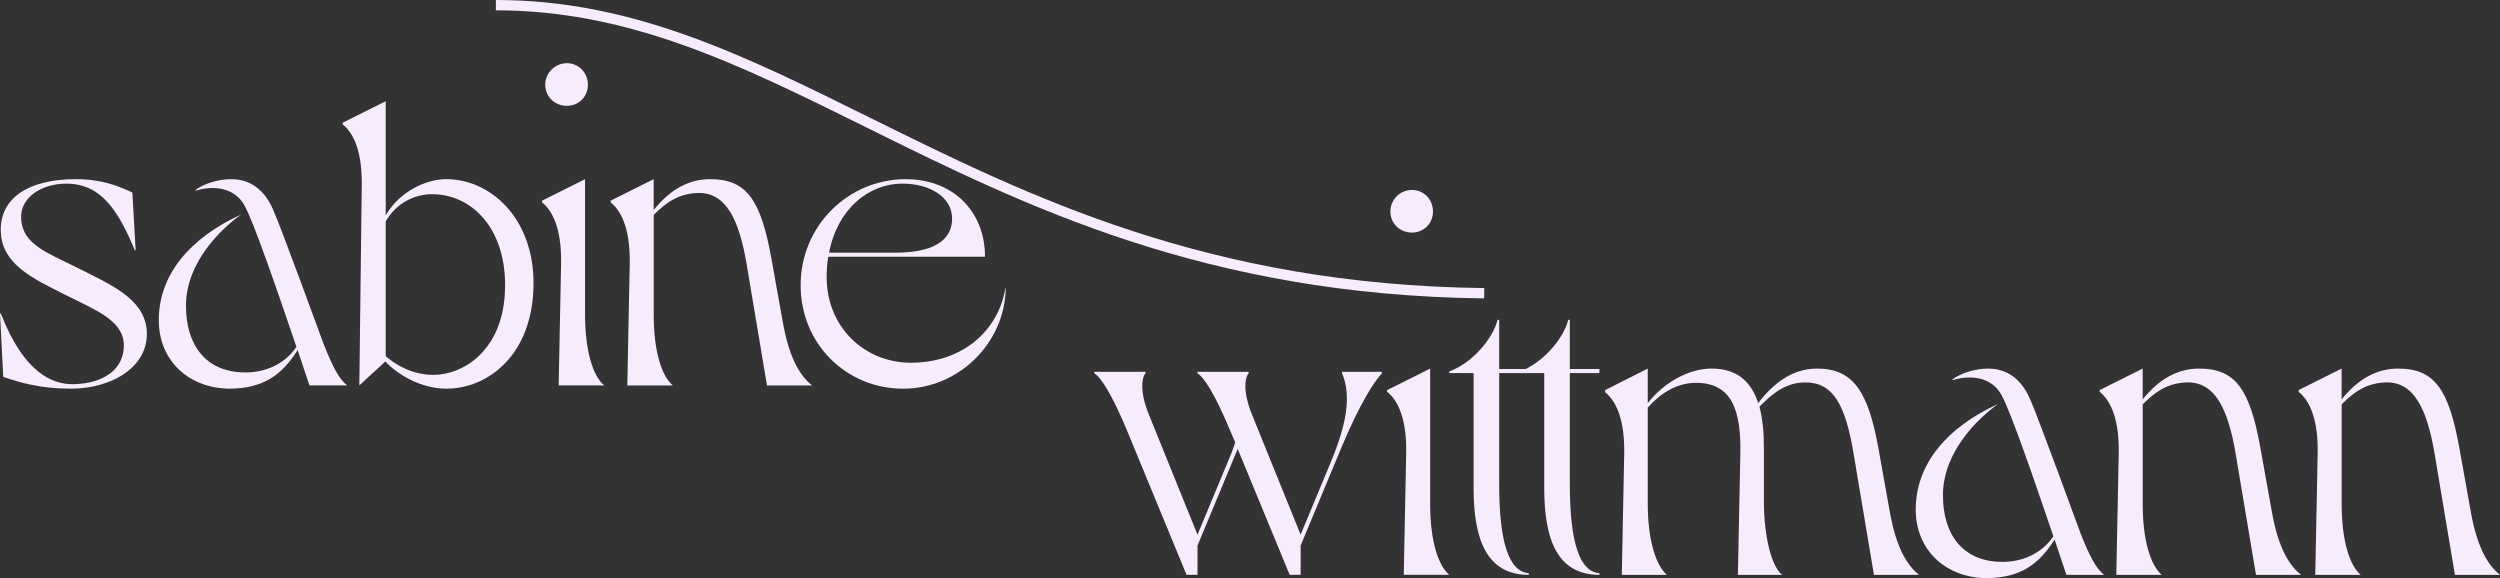
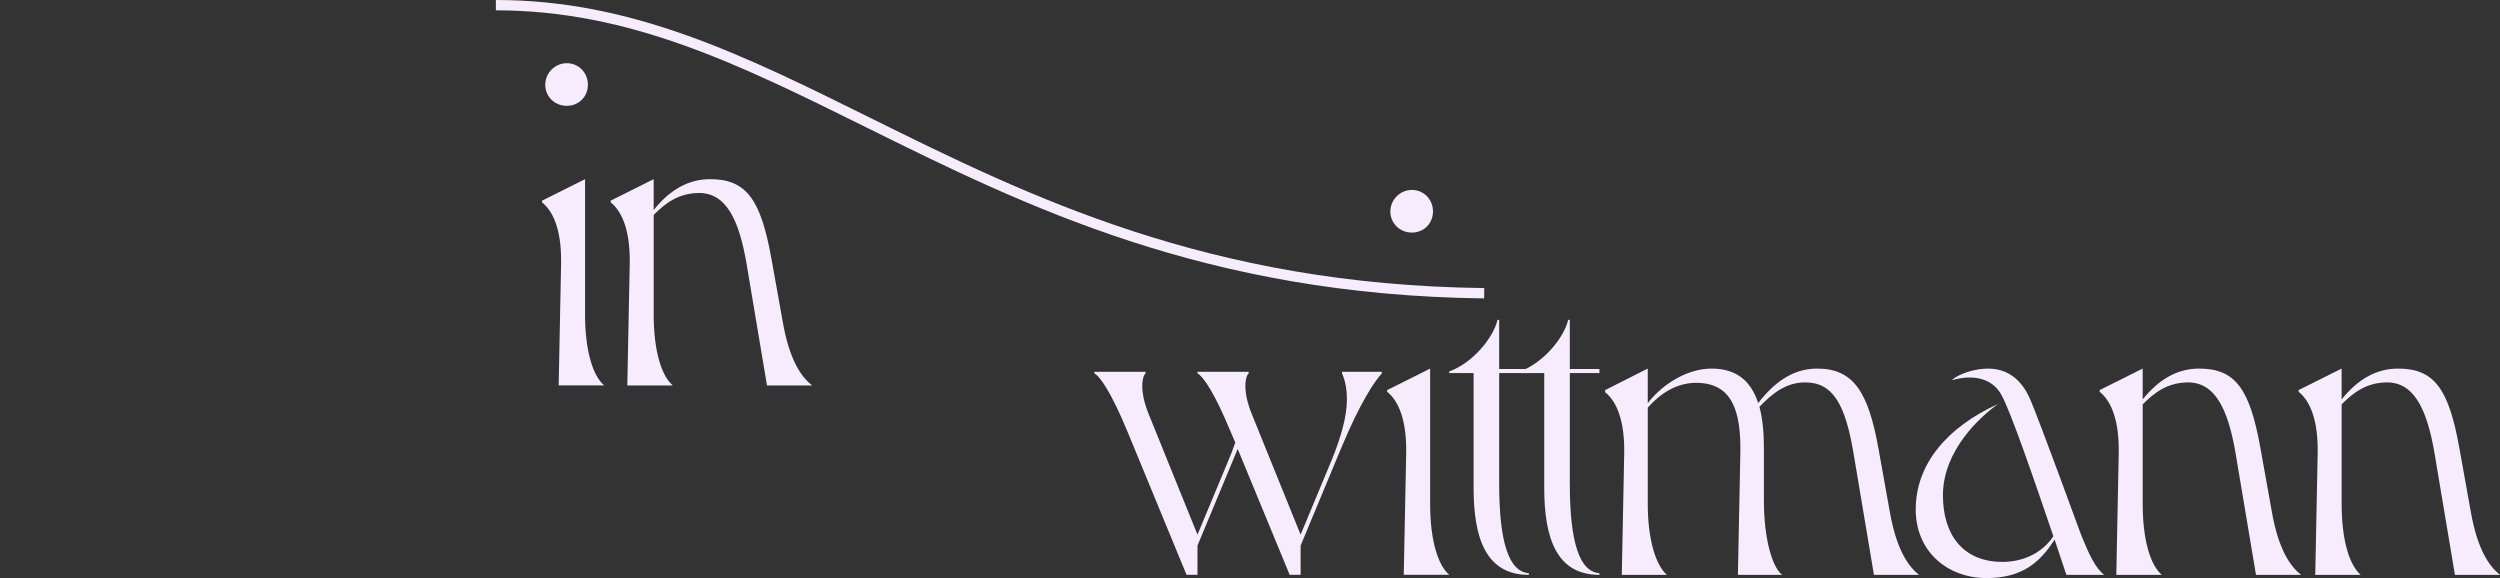
<svg xmlns="http://www.w3.org/2000/svg" viewBox="0 0 1152.33 266.47" version="1.1" id="Layer_1">
  <rect x="0" y="0" width="1152.33" height="266.47" fill="#333333" stroke="none" />
  <defs>
    <style>
      .st0 {
        fill: #f7ecfd;
      }
    </style>
  </defs>
  <g>
-     <path d="M32.57,179.15c-13.85,0-23.39-2.81-31.07-5.43l-1.5-29.2h.38c10.67,27.32,23.58,32.75,33.69,32.57,14.04-.37,23.21-7.11,23.02-18.15-.19-11.42-13.66-16.28-27.33-23.21-14.41-7.3-28.63-13.66-29.38-28.63-.75-16.1,13.29-24.52,34.44-24.52,12.17,0,19.84,3.18,26.2,6.18l1.5,26.58h-.37c-7.49-17.78-15.16-30.69-31.63-30.69-11.04,0-21.52,6.18-20.77,16.47.75,11.6,12.35,15.53,25.45,22.08,15.53,7.86,30.88,14.22,32.38,28.45,1.69,16.84-15.35,27.51-35,27.51Z" class="st0" />
-     <path d="M111.17,98.86c-8.42,5.99-25.45,21.52-25.45,42.11,0,18.34,9.36,30.51,26.95,30.69,8.8.19,18.34-3.37,23.96-11.79-8.61-25.27-19.84-58.21-24.14-65.5-4.49-7.86-13.85-8.98-22.08-6.55l-.38-.19c4.12-3.18,11.04-5.05,16.47-5.05,5.8,0,14.23,2.06,19.46,14.22,3.74,8.42,22.65,60.26,23.21,61.76,4.31,10.85,7.11,16.1,10.86,19.09h-17.4l-5.43-16.28c-7.11,11.23-15.54,17.59-31.07,17.78-18.9,0-32.94-12.73-32.94-31.63,0-20.77,14.22-37.81,37.99-48.66Z" class="st0" />
-     <path d="M157.95,56.57l19.84-9.92v52.59c6.55-11.23,18.9-16.66,27.89-16.66,20.59,0,40.24,18.15,40.24,47.91,0,33.13-21.15,48.66-40.05,48.66-11.98,0-22.65-6.55-28.26-12.54l-11.98,11.04,1.12-92.27c.19-14.04-2.99-23.39-8.8-28.07v-.75ZM177.79,164.18c4.3,3.74,11.98,8.61,21.9,8.61,14.04,0,33.13-11.6,33.13-41.36,0-26.76-15.72-41.92-33.69-41.92-7.67,0-16.28,3.74-21.34,12.54v62.14Z" class="st0" />
    <path d="M249.83,92.5l19.84-9.92v62.32c0,17.22,3.74,28.45,8.8,32.75h-20.96l1.12-56.33c.19-14.04-2.99-23.39-8.8-28.07v-.75ZM261.25,29.13c5.61,0,9.73,4.49,9.73,9.92s-4.12,9.73-9.73,9.73-9.92-4.3-9.92-9.73,4.49-9.92,9.92-9.92Z" class="st0" />
    <path d="M281.46,92.5l19.84-9.92v14.22c7.49-9.36,16.09-14.22,26.02-14.22,16.84,0,23.39,9.54,28.26,36.68l5.24,29.2c3.18,18.15,8.8,25.45,13.48,29.2h-20.77l-9.36-55.77c-3.56-21.15-9.73-33.13-22.27-32.94-9.17.19-14.97,4.49-20.59,10.11v45.85c0,17.22,3.74,28.45,8.8,32.75h-20.96l1.12-56.33c.19-14.04-2.99-23.39-8.8-28.07v-.75Z" class="st0" />
-     <path d="M463.56,132.93c-.38,25.08-21.52,46.23-47.35,46.23s-47.17-20.4-47.17-47.72,21.9-48.85,48.48-48.85c21.52,0,36.5,14.6,36.5,35.75h-72.24c-.56,3-.75,5.99-.75,9.36,0,23.39,17.78,39.49,38.74,39.49,24.14,0,40.43-14.97,43.61-34.25h.19ZM382.15,116.46h30.69c20.59,0,26.02-7.86,26.02-15.72,0-9.92-10.29-16.1-22.83-16.1-15.91,0-30.13,11.98-33.87,31.82Z" class="st0" />
  </g>
  <g>
    <path d="M504.43,171.39h23.58v.75c-.56.37-1.5,2.25-1.5,5.8,0,3.18.75,7.67,3.18,13.48l22.27,55.02,14.04-33.69c1.31-3,2.43-5.99,3.37-8.8l-2.25-5.24c-7.3-17.59-12.54-25.27-15.16-26.58v-.75h23.58v.75c-.56.37-1.5,2.25-1.5,5.8,0,3.18.75,7.67,3.18,13.48l22.27,55.02,14.04-33.69c4.87-11.79,7.3-21.15,7.3-28.64,0-4.68-.75-8.61-2.24-11.98v-.75h18.34v.75c-3,3.18-9.73,12.73-18.9,34.81l-18.53,44.54v13.48h-5.05l-23.96-58.02-18.53,44.54v13.48h-5.05l-27.32-66.25c-7.3-17.59-12.54-25.27-15.16-26.58v-.75Z" class="st0" />
    <path d="M639.36,179.81l19.84-9.92v62.32c0,17.22,3.74,28.45,8.8,32.75h-20.96l1.12-56.33c.19-14.04-2.99-23.39-8.8-28.07v-.75ZM650.78,87.55c5.61,0,9.73,4.49,9.73,9.92s-4.12,9.73-9.73,9.73-9.92-4.3-9.92-9.73,4.49-9.92,9.92-9.92Z" class="st0" />
    <path d="M704.68,170.08v1.87h-13.66v50.91c0,27.32,4.49,40.61,13.66,41.36v.75c-19.65,0-25.45-16.66-25.45-40.05v-52.97h-11.23v-.75c10.48-3.74,20.21-15.16,22.27-23.77h.75v22.65h13.66Z" class="st0" />
    <path d="M737.24,170.08v1.87h-13.66v50.91c0,27.32,4.49,40.61,13.66,41.36v.75c-19.65,0-25.45-16.66-25.45-40.05v-52.97h-11.23v-.75c10.48-3.74,20.21-15.16,22.27-23.77h.75v22.65h13.66Z" class="st0" />
    <path d="M739.85,179.81l19.65-9.92v15.91c7.67-9.73,19.09-15.91,29.39-15.91,11.98,0,18.34,6.18,21.52,15.91,6.92-8.98,15.54-15.91,27.14-15.91,16.85,0,23.58,10.85,28.26,36.68l5.24,29.2c3.18,18.15,8.8,25.45,13.48,29.2h-20.77l-9.36-55.77c-3.74-22.46-9.36-32.94-22.27-32.94-8.8,0-14.97,4.87-21.15,11.23,1.5,5.61,2.06,11.98,2.06,19.09v24.33c0,17.03,3.74,30.51,8.42,34.06h-20.4l1.12-55.77c.38-19.46-3.56-32.75-20.4-32.75-8.8,0-16.28,4.68-22.27,11.42v44.36c0,17.22,3.93,28.45,8.8,32.75h-20.77l1.12-56.15c.19-14.04-2.99-23.39-8.8-28.07v-.94Z" class="st0" />
    <path d="M921.01,186.18c-8.42,5.99-25.45,21.52-25.45,42.11,0,18.34,9.36,30.51,26.95,30.69,8.8.19,18.34-3.37,23.96-11.79-8.61-25.27-19.84-58.21-24.14-65.5-4.49-7.86-13.85-8.98-22.08-6.55l-.38-.19c4.12-3.18,11.04-5.05,16.47-5.05,5.8,0,14.23,2.06,19.46,14.22,3.74,8.42,22.65,60.26,23.21,61.76,4.3,10.85,7.11,16.1,10.85,19.09h-17.4l-5.43-16.28c-7.11,11.23-15.53,17.59-31.07,17.78-18.9,0-32.94-12.73-32.94-31.63,0-20.77,14.22-37.81,37.99-48.66Z" class="st0" />
    <path d="M967.79,179.81l19.84-9.92v14.22c7.49-9.36,16.09-14.22,26.02-14.22,16.84,0,23.39,9.54,28.26,36.68l5.24,29.2c3.18,18.15,8.8,25.45,13.48,29.2h-20.77l-9.36-55.77c-3.56-21.15-9.73-33.13-22.27-32.94-9.17.19-14.97,4.49-20.59,10.11v45.85c0,17.22,3.74,28.45,8.8,32.75h-20.96l1.12-56.33c.19-14.04-2.99-23.39-8.8-28.07v-.75Z" class="st0" />
    <path d="M1059.49,179.81l19.84-9.92v14.22c7.49-9.36,16.09-14.22,26.02-14.22,16.84,0,23.39,9.54,28.26,36.68l5.24,29.2c3.18,18.15,8.8,25.45,13.48,29.2h-20.77l-9.36-55.77c-3.56-21.15-9.73-33.13-22.27-32.94-9.17.19-14.97,4.49-20.59,10.11v45.85c0,17.22,3.74,28.45,8.8,32.75h-20.96l1.12-56.33c.19-14.04-2.99-23.39-8.8-28.07v-.75Z" class="st0" />
  </g>
  <path d="M684.1,137.54c-128.63-1.48-211.75-42.64-285.09-78.97C340.69,29.7,290.33,4.76,228.56,4.76V0c62.88,0,113.71,25.17,172.55,54.31,72.89,36.09,155.5,77,283.04,78.47l-.06,4.76Z" class="st0" />
</svg>